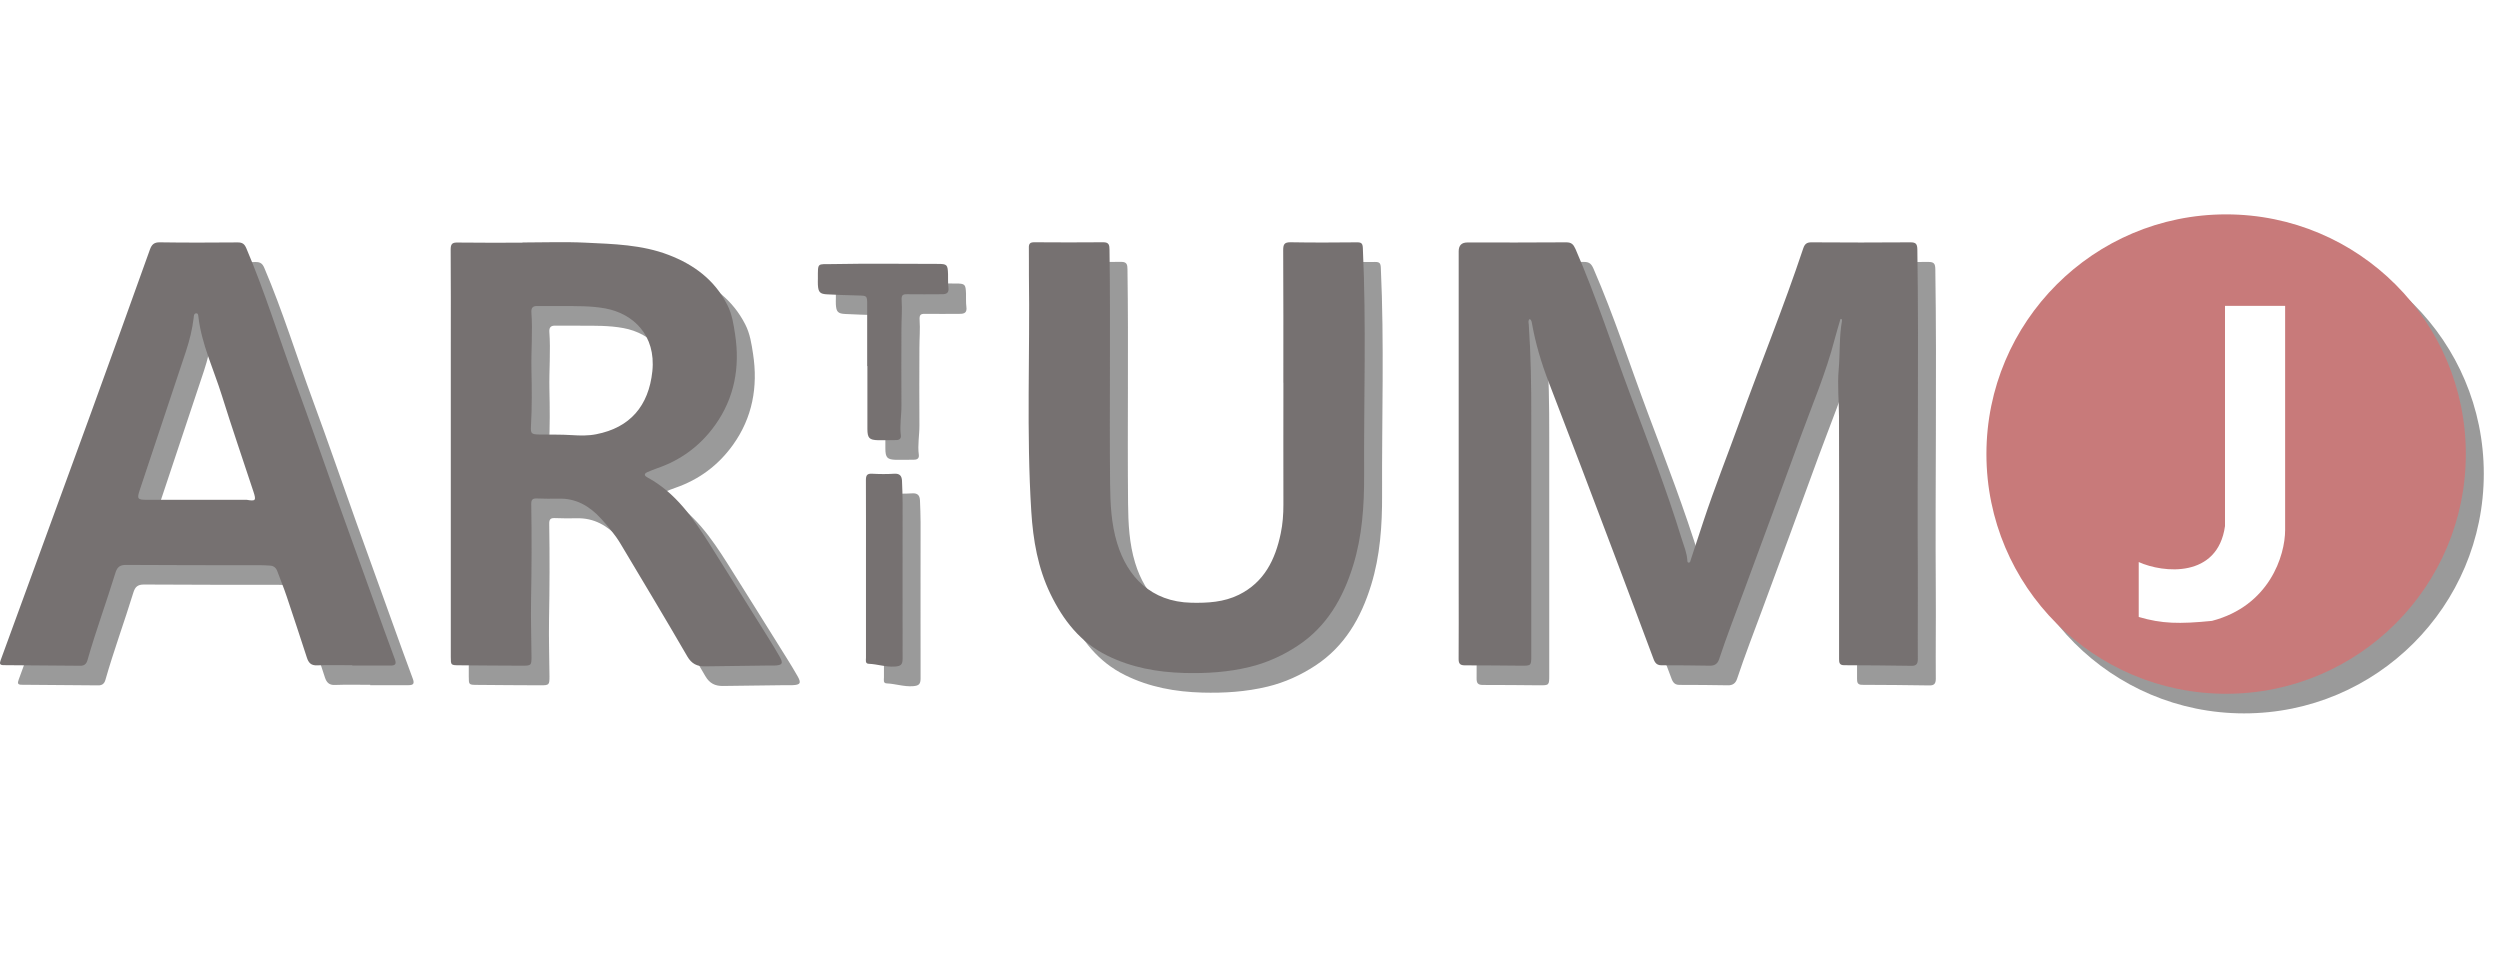
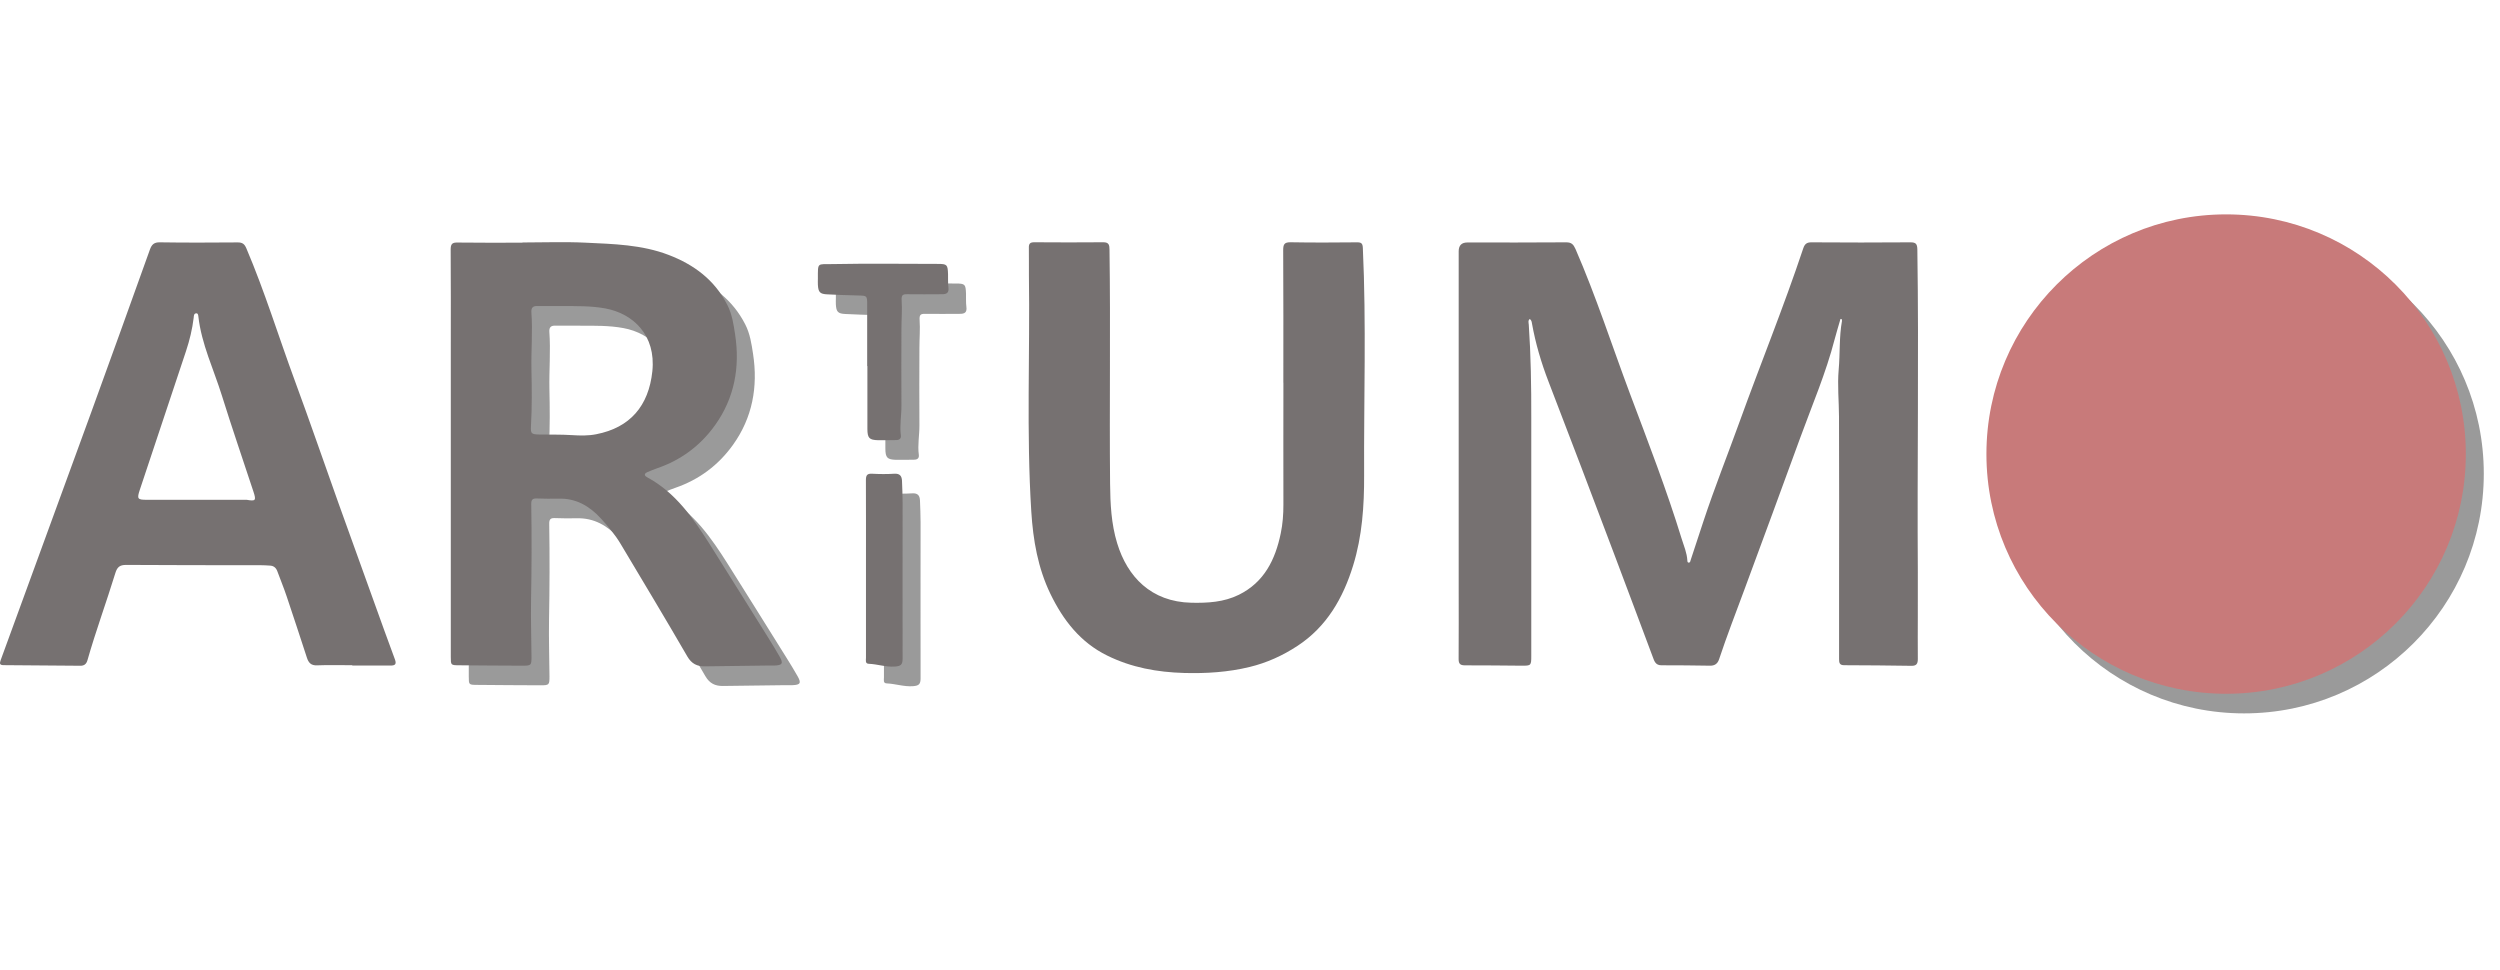
<svg xmlns="http://www.w3.org/2000/svg" width="116" height="45" viewBox="0 0 116 45" fill="none">
  <g opacity="0.5" filter="url(#filter0_f_4402_93)">
-     <path d="M86.232 15.71C86.143 16.023 86.045 16.336 85.962 16.652C85.558 18.218 84.921 19.698 84.37 21.208C83.509 23.566 82.643 25.924 81.77 28.279C81.372 29.352 80.959 30.419 80.597 31.507C80.53 31.707 80.392 31.801 80.184 31.798C79.43 31.788 78.674 31.776 77.921 31.779C77.651 31.779 77.593 31.585 77.523 31.394C76.923 29.799 76.332 28.201 75.728 26.609C74.718 23.939 73.71 21.268 72.681 18.606C72.345 17.734 72.084 16.846 71.919 15.929C71.907 15.854 71.897 15.773 71.818 15.71C71.723 15.782 71.763 15.885 71.769 15.97C71.867 17.405 71.888 18.844 71.885 20.283C71.885 23.967 71.885 27.654 71.885 31.338C71.885 31.788 71.879 31.801 71.441 31.798C70.562 31.795 69.683 31.776 68.805 31.782C68.572 31.782 68.511 31.695 68.514 31.473C68.523 30.366 68.517 29.255 68.517 28.148C68.517 22.957 68.517 17.765 68.517 12.57C68.517 12.297 68.652 12.161 68.921 12.161C70.449 12.161 71.977 12.167 73.505 12.154C73.747 12.154 73.839 12.245 73.937 12.464C74.892 14.659 75.627 16.942 76.466 19.182C77.305 21.415 78.166 23.638 78.867 25.921C78.968 26.247 79.109 26.566 79.127 26.919C79.127 26.969 79.143 27.025 79.201 27.016C79.268 27.007 79.268 26.932 79.287 26.878C79.483 26.281 79.682 25.684 79.878 25.083C80.392 23.529 80.998 22.009 81.553 20.473C82.523 17.787 83.601 15.144 84.505 12.433C84.575 12.226 84.673 12.151 84.894 12.154C86.422 12.164 87.95 12.167 89.478 12.154C89.732 12.154 89.793 12.229 89.799 12.483C89.873 17.477 89.787 22.475 89.821 27.47C89.83 28.811 89.811 30.153 89.821 31.491C89.821 31.716 89.75 31.807 89.527 31.804C88.486 31.788 87.444 31.779 86.403 31.776C86.174 31.776 86.167 31.645 86.167 31.476C86.167 30.347 86.167 29.221 86.167 28.092C86.167 25.477 86.177 22.86 86.164 20.245C86.161 19.516 86.085 18.794 86.149 18.062C86.216 17.308 86.167 16.548 86.302 15.798C86.305 15.773 86.293 15.745 86.287 15.716C86.269 15.716 86.247 15.71 86.229 15.707L86.232 15.71Z" fill="#353535" />
    <path d="M25.08 12.161C26.054 12.161 27.03 12.123 28.001 12.17C29.303 12.233 30.613 12.261 31.86 12.739C33.035 13.19 33.991 13.896 34.582 15.057C34.802 15.488 34.873 15.964 34.943 16.43C35.176 17.95 34.913 19.382 34.012 20.639C33.333 21.59 32.429 22.259 31.327 22.638C31.174 22.691 31.02 22.75 30.874 22.816C30.72 22.885 30.711 22.972 30.864 23.057C32.184 23.767 33.002 24.958 33.78 26.187C34.692 27.632 35.596 29.086 36.502 30.534C36.676 30.813 36.848 31.094 37.01 31.379C37.188 31.692 37.136 31.779 36.771 31.792C36.658 31.795 36.542 31.792 36.428 31.792C35.467 31.804 34.502 31.817 33.541 31.829C33.182 31.832 32.925 31.713 32.726 31.369C31.713 29.621 30.672 27.889 29.636 26.156C29.379 25.721 29.052 25.34 28.715 24.968C28.185 24.389 27.557 24.023 26.752 24.048C26.409 24.058 26.063 24.048 25.72 24.039C25.536 24.036 25.481 24.111 25.484 24.305C25.509 25.79 25.502 27.279 25.475 28.764C25.46 29.637 25.49 30.512 25.496 31.388C25.496 31.776 25.481 31.798 25.089 31.798C24.106 31.798 23.123 31.785 22.137 31.779C21.751 31.776 21.751 31.773 21.751 31.391C21.751 26.588 21.751 21.784 21.751 16.983C21.751 15.485 21.757 13.987 21.745 12.492C21.745 12.239 21.809 12.158 22.064 12.164C23.065 12.18 24.069 12.17 25.074 12.17L25.08 12.161ZM26.929 15.11C26.538 15.11 26.145 15.116 25.757 15.11C25.561 15.107 25.478 15.191 25.49 15.391C25.555 16.283 25.475 17.177 25.493 18.068C25.512 18.932 25.521 19.798 25.472 20.661C25.45 21.036 25.487 21.061 25.849 21.071C26.354 21.08 26.862 21.068 27.364 21.099C27.747 21.124 28.133 21.133 28.503 21.058C30.065 20.752 30.932 19.751 31.103 18.137C31.278 16.464 30.212 15.46 28.926 15.223C28.265 15.101 27.597 15.113 26.929 15.113V15.11Z" fill="#353535" />
-     <path d="M60.38 18.672C60.38 16.621 60.387 14.569 60.374 12.517C60.374 12.245 60.429 12.148 60.717 12.151C61.749 12.17 62.781 12.164 63.81 12.155C64.006 12.155 64.061 12.211 64.07 12.417C64.233 15.932 64.113 19.451 64.129 22.969C64.135 24.377 64.04 25.787 63.62 27.148C63.152 28.668 62.392 29.99 61.039 30.879C60.353 31.329 59.618 31.664 58.819 31.858C57.814 32.101 56.801 32.164 55.778 32.136C54.538 32.101 53.334 31.886 52.204 31.326C50.964 30.716 50.165 29.687 49.574 28.467C48.992 27.266 48.769 25.972 48.686 24.646C48.456 20.996 48.628 17.34 48.576 13.687C48.57 13.259 48.582 12.83 48.573 12.405C48.566 12.214 48.634 12.151 48.821 12.151C49.889 12.158 50.961 12.161 52.03 12.151C52.296 12.151 52.312 12.289 52.315 12.499C52.367 16.114 52.309 19.729 52.342 23.348C52.351 24.28 52.394 25.212 52.67 26.116C53.141 27.667 54.241 28.836 56.112 28.877C56.871 28.893 57.618 28.852 58.317 28.508C59.489 27.929 60.007 26.885 60.261 25.656C60.353 25.218 60.384 24.774 60.384 24.327C60.377 22.441 60.384 20.555 60.384 18.669L60.38 18.672Z" fill="#353535" />
-     <path d="M17.176 31.776C16.631 31.776 16.086 31.761 15.544 31.782C15.266 31.795 15.149 31.66 15.073 31.423C14.763 30.475 14.454 29.527 14.136 28.583C14.004 28.189 13.845 27.804 13.701 27.413C13.639 27.251 13.529 27.16 13.358 27.154C13.205 27.144 13.052 27.135 12.902 27.135C10.828 27.135 8.758 27.135 6.685 27.122C6.394 27.122 6.272 27.22 6.186 27.501C5.77 28.855 5.28 30.184 4.891 31.548C4.839 31.729 4.732 31.804 4.557 31.801C3.372 31.792 2.19 31.779 1.005 31.773C0.812 31.773 0.809 31.695 0.867 31.535C2.263 27.72 3.66 23.904 5.05 20.086C5.969 17.559 6.881 15.029 7.788 12.495C7.873 12.255 7.984 12.148 8.256 12.155C9.46 12.173 10.663 12.167 11.867 12.158C12.081 12.158 12.179 12.23 12.265 12.433C13.119 14.438 13.759 16.527 14.512 18.569C15.207 20.452 15.857 22.35 16.533 24.239C17.078 25.765 17.627 27.285 18.178 28.808C18.502 29.712 18.827 30.613 19.161 31.513C19.243 31.739 19.155 31.792 18.956 31.792C18.364 31.792 17.77 31.792 17.179 31.792C17.179 31.785 17.179 31.779 17.179 31.773L17.176 31.776ZM12.28 24.101C12.696 24.173 12.73 24.136 12.595 23.726C12.105 22.237 11.594 20.755 11.129 19.26C10.749 18.044 10.185 16.883 10.038 15.595C10.032 15.529 10.017 15.438 9.934 15.448C9.824 15.46 9.83 15.573 9.821 15.654C9.757 16.186 9.631 16.702 9.463 17.209C8.746 19.348 8.036 21.493 7.322 23.635C7.181 24.058 7.212 24.101 7.647 24.101C9.193 24.101 10.736 24.101 12.283 24.101H12.28Z" fill="#353535" />
    <path d="M41.071 17.896C41.071 16.942 41.071 15.992 41.071 15.038C41.071 14.634 41.059 14.631 40.673 14.622C40.187 14.609 39.7 14.594 39.216 14.569C38.879 14.553 38.802 14.465 38.784 14.124C38.778 14.027 38.784 13.931 38.784 13.834C38.784 13.074 38.75 13.177 39.439 13.164C41.071 13.133 42.704 13.152 44.339 13.155C44.783 13.155 44.807 13.189 44.823 13.63C44.829 13.834 44.813 14.04 44.841 14.243C44.875 14.506 44.749 14.565 44.532 14.562C43.996 14.562 43.463 14.572 42.927 14.562C42.722 14.559 42.655 14.6 42.67 14.841C42.7 15.275 42.661 15.713 42.661 16.148C42.658 17.343 42.651 18.54 42.661 19.735C42.664 20.192 42.572 20.645 42.633 21.102C42.655 21.258 42.569 21.33 42.413 21.33C42.137 21.33 41.858 21.343 41.583 21.336C41.166 21.324 41.084 21.239 41.081 20.811C41.078 19.838 41.081 18.866 41.081 17.896H41.071Z" fill="#353535" />
    <path d="M41.015 27.301C41.015 25.931 41.018 24.561 41.012 23.191C41.012 22.966 41.064 22.878 41.3 22.891C41.643 22.91 41.989 22.913 42.329 22.891C42.583 22.875 42.678 22.994 42.687 23.223C42.699 23.563 42.715 23.901 42.715 24.242C42.715 26.65 42.709 29.061 42.715 31.47C42.715 31.748 42.638 31.817 42.363 31.839C41.943 31.87 41.551 31.726 41.144 31.71C40.969 31.704 41.015 31.545 41.015 31.438C41.015 30.4 41.015 29.359 41.015 28.32C41.015 27.979 41.015 27.642 41.015 27.301Z" fill="#353535" />
    <circle cx="104.126" cy="21.979" r="11.122" fill="#353535" />
    <path d="M106.864 15.102H104.074V25.321C103.735 27.747 101.214 27.505 100.071 26.989V29.537C101.139 29.852 101.951 29.87 103.468 29.719C106.136 29.021 106.864 26.686 106.864 25.503V15.102Z" fill="white" />
  </g>
  <path d="M85.398 14.8C85.309 15.113 85.211 15.426 85.128 15.742C84.724 17.308 84.087 18.788 83.536 20.298C82.675 22.656 81.809 25.014 80.936 27.369C80.538 28.442 80.125 29.509 79.763 30.597C79.696 30.797 79.558 30.891 79.35 30.888C78.597 30.878 77.84 30.866 77.087 30.869C76.817 30.869 76.759 30.675 76.689 30.484C76.089 28.889 75.498 27.291 74.894 25.699C73.884 23.028 72.876 20.358 71.847 17.696C71.511 16.824 71.25 15.935 71.085 15.019C71.073 14.944 71.064 14.863 70.984 14.8C70.889 14.872 70.929 14.975 70.935 15.06C71.033 16.495 71.054 17.934 71.051 19.372C71.051 23.057 71.051 26.744 71.051 30.428C71.051 30.878 71.045 30.891 70.607 30.888C69.728 30.885 68.85 30.866 67.971 30.872C67.738 30.872 67.677 30.785 67.68 30.562C67.689 29.455 67.683 28.345 67.683 27.238C67.683 22.046 67.683 16.855 67.683 11.66C67.683 11.387 67.818 11.251 68.087 11.251C69.615 11.251 71.143 11.257 72.671 11.244C72.913 11.244 73.005 11.335 73.103 11.554C74.058 13.749 74.793 16.032 75.632 18.272C76.471 20.505 77.332 22.728 78.033 25.011C78.134 25.337 78.275 25.655 78.293 26.009C78.293 26.059 78.309 26.115 78.367 26.106C78.434 26.096 78.434 26.021 78.453 25.968C78.649 25.371 78.848 24.774 79.044 24.173C79.558 22.619 80.164 21.099 80.719 19.563C81.689 16.877 82.767 14.234 83.671 11.523C83.741 11.316 83.839 11.241 84.059 11.244C85.588 11.254 87.116 11.257 88.644 11.244C88.898 11.244 88.959 11.319 88.965 11.573C89.039 16.567 88.953 21.565 88.987 26.559C88.996 27.901 88.977 29.243 88.987 30.581C88.987 30.806 88.916 30.897 88.693 30.894C87.651 30.878 86.61 30.869 85.569 30.866C85.34 30.866 85.333 30.735 85.333 30.566C85.333 29.437 85.333 28.311 85.333 27.182C85.333 24.567 85.343 21.95 85.33 19.335C85.327 18.606 85.251 17.884 85.315 17.152C85.382 16.398 85.333 15.638 85.468 14.888C85.471 14.863 85.459 14.835 85.453 14.806C85.434 14.806 85.413 14.8 85.395 14.797L85.398 14.8Z" fill="#767171" />
  <path d="M24.246 11.251C25.22 11.251 26.197 11.213 27.167 11.26C28.469 11.322 29.779 11.351 31.026 11.829C32.202 12.28 33.157 12.986 33.748 14.147C33.968 14.578 34.039 15.053 34.109 15.52C34.342 17.039 34.079 18.472 33.178 19.729C32.498 20.68 31.595 21.349 30.493 21.727C30.34 21.781 30.187 21.84 30.04 21.906C29.887 21.974 29.877 22.062 30.03 22.147C31.35 22.857 32.168 24.048 32.946 25.277C33.858 26.722 34.761 28.176 35.668 29.624C35.843 29.903 36.014 30.184 36.176 30.469C36.354 30.781 36.302 30.869 35.937 30.881C35.824 30.885 35.708 30.881 35.594 30.881C34.633 30.894 33.668 30.907 32.707 30.919C32.349 30.922 32.091 30.803 31.892 30.459C30.879 28.711 29.837 26.979 28.802 25.246C28.545 24.811 28.218 24.43 27.881 24.057C27.351 23.479 26.723 23.113 25.918 23.138C25.575 23.147 25.229 23.138 24.886 23.129C24.702 23.125 24.647 23.201 24.65 23.394C24.675 24.88 24.669 26.369 24.641 27.854C24.626 28.727 24.656 29.602 24.662 30.478C24.662 30.866 24.647 30.888 24.255 30.888C23.272 30.888 22.289 30.875 21.303 30.869C20.917 30.866 20.917 30.863 20.917 30.481C20.917 25.677 20.917 20.874 20.917 16.073C20.917 14.575 20.923 13.077 20.911 11.582C20.911 11.329 20.975 11.247 21.23 11.254C22.231 11.269 23.235 11.26 24.24 11.26L24.246 11.251ZM26.096 14.2C25.703 14.2 25.311 14.206 24.923 14.2C24.727 14.197 24.644 14.281 24.656 14.481C24.721 15.373 24.641 16.267 24.659 17.158C24.678 18.021 24.687 18.888 24.638 19.751C24.616 20.126 24.653 20.151 25.015 20.161C25.52 20.17 26.028 20.157 26.53 20.189C26.913 20.214 27.299 20.223 27.669 20.148C29.231 19.842 30.098 18.841 30.269 17.227C30.444 15.554 29.378 14.55 28.092 14.312C27.431 14.19 26.763 14.203 26.096 14.203V14.2Z" fill="#767171" />
  <path d="M59.547 17.762C59.547 15.71 59.553 13.659 59.54 11.607C59.54 11.335 59.596 11.238 59.883 11.241C60.915 11.26 61.947 11.254 62.976 11.244C63.172 11.244 63.227 11.301 63.236 11.507C63.399 15.022 63.279 18.541 63.295 22.059C63.301 23.466 63.206 24.877 62.786 26.237C62.318 27.757 61.558 29.08 60.205 29.968C59.519 30.419 58.784 30.753 57.985 30.947C56.98 31.191 55.967 31.254 54.944 31.226C53.704 31.191 52.5 30.976 51.37 30.416C50.13 29.806 49.331 28.777 48.74 27.557C48.158 26.356 47.935 25.061 47.852 23.735C47.622 20.086 47.794 16.43 47.742 12.777C47.736 12.348 47.748 11.92 47.739 11.495C47.733 11.304 47.8 11.241 47.987 11.241C49.055 11.248 50.127 11.251 51.196 11.241C51.462 11.241 51.478 11.379 51.481 11.588C51.533 15.204 51.474 18.819 51.508 22.438C51.517 23.369 51.56 24.302 51.836 25.205C52.307 26.756 53.407 27.926 55.278 27.967C56.037 27.983 56.784 27.942 57.483 27.598C58.655 27.019 59.173 25.975 59.427 24.746C59.519 24.308 59.55 23.864 59.55 23.416C59.543 21.531 59.55 19.645 59.55 17.759L59.547 17.762Z" fill="#767171" />
  <path d="M16.342 30.866C15.797 30.866 15.252 30.85 14.71 30.872C14.432 30.885 14.315 30.75 14.239 30.513C13.929 29.565 13.62 28.617 13.302 27.673C13.17 27.279 13.011 26.894 12.867 26.503C12.806 26.341 12.695 26.25 12.524 26.244C12.371 26.234 12.218 26.225 12.068 26.225C9.994 26.225 7.924 26.225 5.851 26.212C5.56 26.212 5.438 26.309 5.352 26.591C4.936 27.945 4.446 29.274 4.057 30.638C4.005 30.819 3.898 30.894 3.723 30.891C2.538 30.882 1.356 30.869 0.171 30.863C-0.022 30.863 -0.025 30.785 0.033 30.625C1.429 26.81 2.826 22.994 4.216 19.176C5.135 16.649 6.047 14.118 6.954 11.585C7.039 11.345 7.15 11.238 7.422 11.244C8.626 11.263 9.829 11.257 11.033 11.248C11.247 11.248 11.345 11.319 11.431 11.523C12.285 13.527 12.925 15.617 13.678 17.659C14.373 19.541 15.023 21.44 15.699 23.329C16.244 24.855 16.793 26.375 17.344 27.898C17.668 28.802 17.993 29.703 18.327 30.603C18.409 30.828 18.321 30.882 18.122 30.882C17.53 30.882 16.936 30.882 16.345 30.882C16.345 30.875 16.345 30.869 16.345 30.863L16.342 30.866ZM11.446 23.191C11.862 23.263 11.896 23.226 11.761 22.816C11.271 21.327 10.76 19.845 10.294 18.35C9.915 17.133 9.351 15.973 9.204 14.685C9.198 14.619 9.183 14.528 9.1 14.538C8.99 14.55 8.996 14.663 8.987 14.744C8.923 15.276 8.797 15.792 8.629 16.298C7.912 18.438 7.202 20.583 6.488 22.725C6.347 23.148 6.378 23.191 6.813 23.191C8.359 23.191 9.903 23.191 11.449 23.191H11.446Z" fill="#767171" />
  <path d="M40.237 16.986C40.237 16.032 40.237 15.081 40.237 14.127C40.237 13.724 40.225 13.721 39.839 13.711C39.352 13.699 38.866 13.683 38.382 13.658C38.045 13.643 37.968 13.555 37.95 13.214C37.944 13.117 37.95 13.02 37.95 12.923C37.95 12.163 37.916 12.267 38.605 12.254C40.237 12.223 41.87 12.242 43.505 12.245C43.949 12.245 43.973 12.279 43.989 12.72C43.995 12.923 43.98 13.13 44.007 13.333C44.041 13.596 43.915 13.655 43.698 13.652C43.162 13.652 42.629 13.662 42.093 13.652C41.888 13.649 41.821 13.69 41.836 13.931C41.867 14.365 41.827 14.803 41.827 15.238C41.824 16.432 41.818 17.63 41.827 18.825C41.83 19.282 41.738 19.735 41.799 20.192C41.821 20.348 41.735 20.42 41.579 20.42C41.303 20.42 41.024 20.432 40.749 20.426C40.332 20.414 40.25 20.329 40.247 19.901C40.244 18.928 40.247 17.956 40.247 16.986H40.237Z" fill="#767171" />
  <path d="M40.181 26.391C40.181 25.021 40.184 23.651 40.178 22.281C40.178 22.056 40.23 21.968 40.466 21.981C40.809 22 41.155 22.003 41.495 21.981C41.749 21.965 41.844 22.084 41.853 22.312C41.865 22.653 41.881 22.991 41.881 23.332C41.881 25.74 41.875 28.151 41.881 30.559C41.881 30.838 41.804 30.907 41.529 30.928C41.109 30.96 40.717 30.816 40.31 30.8C40.135 30.794 40.181 30.634 40.181 30.528C40.181 29.49 40.181 28.448 40.181 27.41C40.181 27.069 40.181 26.731 40.181 26.391Z" fill="#767171" />
  <circle cx="103.292" cy="21.069" r="11.122" fill="#C87A7A" />
-   <path d="M106.03 14.191H103.24V24.411C102.901 26.837 100.38 26.595 99.237 26.079V28.627C100.305 28.942 101.117 28.96 102.634 28.809C105.302 28.111 106.03 25.776 106.03 24.593V14.191Z" fill="white" />
  <defs>
    <filter id="filter0_f_4402_93" x="0.334" y="10.357" width="115.414" height="23.244" filterUnits="userSpaceOnUse" color-interpolation-filters="sRGB">
      <feFlood flood-opacity="0" result="BackgroundImageFix" />
      <feBlend mode="normal" in="SourceGraphic" in2="BackgroundImageFix" result="shape" />
      <feGaussianBlur stdDeviation="0.25" result="effect1_foregroundBlur_4402_93" />
    </filter>
  </defs>
</svg>